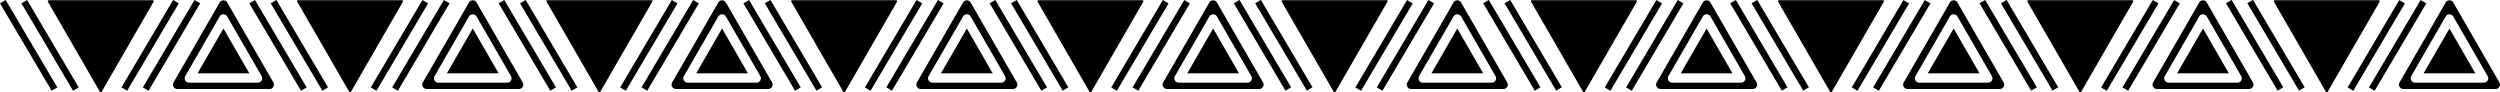
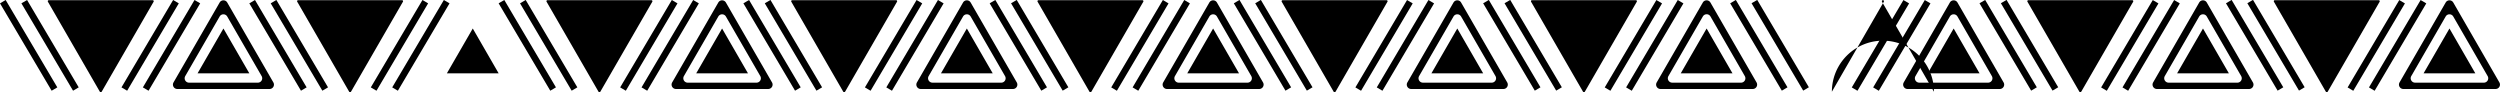
<svg xmlns="http://www.w3.org/2000/svg" id="Layer_1" data-name="Layer 1" width="1915.63" height="70.68" viewBox="0 0 1915.63 70.68">
  <path d="M80.08,71.94,119.88,3a.81.81,0,0,0-.7-1.2H39.58A.8.8,0,0,0,38.89,3l39.8,68.94A.81.81,0,0,0,80.08,71.94Z" transform="translate(-2.18 -1.66)" />
  <polygon points="151.38 56.19 191.05 56.19 171.21 21.84 151.38 56.19" />
  <path d="M211.67,64.85,176.3,3.59a3.35,3.35,0,0,0-5.81,0L135.12,64.85a3.36,3.36,0,0,0,2.91,5h70.73A3.36,3.36,0,0,0,211.67,64.85ZM199.78,65H147a3.36,3.36,0,0,1-2.9-5l26.38-45.69a3.35,3.35,0,0,1,5.81,0L202.68,60A3.36,3.36,0,0,1,199.78,65Z" transform="translate(-2.18 -1.66)" />
  <rect x="21.62" y="-2.47" width="5.04" height="77.77" transform="translate(-17.35 15.69) rotate(-30.59)" />
  <rect x="38.02" y="-2.47" width="5.04" height="77.77" transform="translate(-15.07 24.03) rotate(-30.59)" />
  <rect x="94.73" y="33.9" width="77.77" height="5.04" transform="translate(32.09 131.25) rotate(-59.41)" />
  <rect x="78.33" y="33.9" width="77.77" height="5.04" transform="translate(24.04 117.13) rotate(-59.41)" />
  <path d="M271.12,71.94,310.92,3a.8.8,0,0,0-.69-1.2h-79.6a.8.8,0,0,0-.69,1.2l39.8,68.94A.8.8,0,0,0,271.12,71.94Z" transform="translate(-2.18 -1.66)" />
  <polygon points="342.42 56.19 382.09 56.19 362.26 21.84 342.42 56.19" />
-   <path d="M402.72,64.85,367.35,3.59a3.36,3.36,0,0,0-5.82,0L326.16,64.85a3.36,3.36,0,0,0,2.91,5h70.74A3.36,3.36,0,0,0,402.72,64.85Zm-11.9.14H338.06a3.36,3.36,0,0,1-2.91-5l26.38-45.69a3.36,3.36,0,0,1,5.82,0L393.73,60A3.36,3.36,0,0,1,390.82,65Z" transform="translate(-2.18 -1.66)" />
  <rect x="212.67" y="-2.47" width="5.04" height="77.77" transform="translate(9.23 112.91) rotate(-30.59)" />
  <rect x="229.06" y="-2.47" width="5.04" height="77.77" transform="translate(11.51 121.24) rotate(-30.59)" />
  <rect x="285.78" y="33.9" width="77.77" height="5.04" transform="translate(125.92 295.71) rotate(-59.41)" />
  <rect x="269.38" y="33.9" width="77.77" height="5.04" transform="translate(117.87 281.6) rotate(-59.41)" />
  <path d="M462.17,71.94,502,3a.8.8,0,0,0-.69-1.2H421.67A.8.8,0,0,0,421,3l39.8,68.94A.81.81,0,0,0,462.17,71.94Z" transform="translate(-2.18 -1.66)" />
  <polygon points="533.47 56.19 573.14 56.19 553.3 21.84 533.47 56.19" />
  <path d="M593.76,64.85,558.4,3.59a3.36,3.36,0,0,0-5.82,0L517.21,64.85a3.36,3.36,0,0,0,2.91,5h70.73A3.36,3.36,0,0,0,593.76,64.85ZM581.87,65H529.11a3.36,3.36,0,0,1-2.91-5l26.38-45.69a3.36,3.36,0,0,1,5.82,0L584.78,60A3.36,3.36,0,0,1,581.87,65Z" transform="translate(-2.18 -1.66)" />
  <rect x="403.71" y="-2.47" width="5.04" height="77.77" transform="translate(35.81 210.12) rotate(-30.59)" />
  <rect x="420.11" y="-2.47" width="5.04" height="77.77" transform="translate(38.09 218.46) rotate(-30.59)" />
  <rect x="476.82" y="33.9" width="77.77" height="5.04" transform="translate(219.75 460.17) rotate(-59.41)" />
  <rect x="460.43" y="33.9" width="77.77" height="5.04" transform="translate(211.71 446.06) rotate(-59.41)" />
  <path d="M649.72,71.94,689.52,3a.81.81,0,0,0-.7-1.2h-79.6a.8.8,0,0,0-.69,1.2l39.8,68.94A.81.81,0,0,0,649.72,71.94Z" transform="translate(-2.18 -1.66)" />
  <polygon points="721.02 56.19 760.68 56.19 740.85 21.84 721.02 56.19" />
  <path d="M781.31,64.85,745.94,3.59a3.36,3.36,0,0,0-5.82,0L704.76,64.85a3.36,3.36,0,0,0,2.91,5H778.4A3.36,3.36,0,0,0,781.31,64.85Zm-11.9.14H716.65a3.36,3.36,0,0,1-2.91-5l26.38-45.69a3.36,3.36,0,0,1,5.82,0L772.32,60A3.36,3.36,0,0,1,769.41,65Z" transform="translate(-2.18 -1.66)" />
  <rect x="591.26" y="-2.47" width="5.04" height="77.77" transform="translate(61.91 305.56) rotate(-30.59)" />
  <rect x="607.66" y="-2.47" width="5.04" height="77.77" transform="translate(64.19 313.89) rotate(-30.59)" />
  <rect x="664.37" y="33.9" width="77.77" height="5.04" transform="translate(311.86 621.62) rotate(-59.41)" />
  <rect x="647.97" y="33.9" width="77.77" height="5.04" transform="translate(303.82 607.51) rotate(-59.41)" />
  <path d="M838.43,71.94,878.23,3a.8.8,0,0,0-.69-1.2H797.93a.8.8,0,0,0-.69,1.2L837,71.94A.81.81,0,0,0,838.43,71.94Z" transform="translate(-2.18 -1.66)" />
  <polygon points="909.73 56.19 949.4 56.19 929.56 21.84 909.73 56.19" />
  <path d="M970,64.85,934.66,3.59a3.36,3.36,0,0,0-5.82,0L893.47,64.85a3.36,3.36,0,0,0,2.91,5h70.74A3.36,3.36,0,0,0,970,64.85ZM958.13,65H905.37a3.36,3.36,0,0,1-2.91-5l26.38-45.69a3.36,3.36,0,0,1,5.82,0L961,60A3.36,3.36,0,0,1,958.13,65Z" transform="translate(-2.18 -1.66)" />
  <rect x="779.97" y="-2.47" width="5.04" height="77.77" transform="translate(88.17 401.58) rotate(-30.59)" />
  <rect x="796.37" y="-2.47" width="5.04" height="77.77" transform="translate(90.44 409.91) rotate(-30.59)" />
  <rect x="853.08" y="33.9" width="77.77" height="5.04" transform="translate(404.55 784.07) rotate(-59.41)" />
  <rect x="836.69" y="33.9" width="77.77" height="5.04" transform="translate(396.51 769.97) rotate(-59.41)" />
  <path d="M1025.52,71.94,1065.32,3a.8.8,0,0,0-.69-1.2H985a.8.8,0,0,0-.69,1.2l39.8,68.94A.81.81,0,0,0,1025.52,71.94Z" transform="translate(-2.18 -1.66)" />
  <polygon points="1096.82 56.19 1136.49 56.19 1116.65 21.84 1096.82 56.19" />
  <path d="M1157.11,64.85,1121.75,3.59a3.36,3.36,0,0,0-5.82,0l-35.37,61.26a3.36,3.36,0,0,0,2.91,5h70.73A3.36,3.36,0,0,0,1157.11,64.85Zm-11.89.14h-52.76a3.36,3.36,0,0,1-2.91-5l26.38-45.69a3.36,3.36,0,0,1,5.82,0L1148.13,60A3.36,3.36,0,0,1,1145.22,65Z" transform="translate(-2.18 -1.66)" />
  <rect x="967.06" y="-2.47" width="5.04" height="77.77" transform="translate(114.2 496.79) rotate(-30.59)" />
  <rect x="983.46" y="-2.47" width="5.04" height="77.77" transform="translate(116.47 505.11) rotate(-30.59)" />
  <rect x="1040.17" y="33.9" width="77.77" height="5.04" transform="translate(496.44 945.13) rotate(-59.41)" />
  <rect x="1023.78" y="33.9" width="77.77" height="5.04" transform="translate(488.4 931.03) rotate(-59.41)" />
  <path d="M1216.56,71.94,1256.37,3a.81.81,0,0,0-.7-1.2h-79.6a.8.8,0,0,0-.69,1.2l39.8,68.94A.8.8,0,0,0,1216.56,71.94Z" transform="translate(-2.18 -1.66)" />
  <polygon points="1287.87 56.19 1327.53 56.19 1307.7 21.84 1287.87 56.19" />
  <path d="M1348.16,64.85,1312.79,3.59a3.36,3.36,0,0,0-5.82,0l-35.36,61.26a3.36,3.36,0,0,0,2.91,5h70.73A3.36,3.36,0,0,0,1348.16,64.85Zm-11.9.14H1283.5a3.36,3.36,0,0,1-2.91-5L1307,14.26a3.36,3.36,0,0,1,5.82,0L1339.17,60A3.36,3.36,0,0,1,1336.26,65Z" transform="translate(-2.18 -1.66)" />
  <rect x="1158.11" y="-2.47" width="5.04" height="77.77" transform="translate(140.79 594) rotate(-30.59)" />
  <rect x="1174.51" y="-2.47" width="5.04" height="77.77" transform="translate(143.06 602.32) rotate(-30.59)" />
  <rect x="1231.22" y="33.9" width="77.77" height="5.04" transform="translate(590.27 1109.59) rotate(-59.41)" />
  <rect x="1214.82" y="33.9" width="77.77" height="5.04" transform="translate(582.24 1095.49) rotate(-59.41)" />
-   <path d="M1405.86,71.94,1445.66,3a.8.8,0,0,0-.69-1.2h-79.6a.81.81,0,0,0-.7,1.2l39.81,68.94A.8.8,0,0,0,1405.86,71.94Z" transform="translate(-2.18 -1.66)" />
+   <path d="M1405.86,71.94,1445.66,3a.8.8,0,0,0-.69-1.2a.81.81,0,0,0-.7,1.2l39.81,68.94A.8.8,0,0,0,1405.86,71.94Z" transform="translate(-2.18 -1.66)" />
  <polygon points="1477.16 56.19 1516.83 56.19 1497 21.84 1477.16 56.19" />
  <path d="M1537.46,64.85,1502.09,3.59a3.36,3.36,0,0,0-5.82,0L1460.9,64.85a3.36,3.36,0,0,0,2.91,5h70.74A3.36,3.36,0,0,0,1537.46,64.85Zm-11.9.14H1472.8a3.36,3.36,0,0,1-2.91-5l26.38-45.69a3.36,3.36,0,0,1,5.82,0L1528.47,60A3.36,3.36,0,0,1,1525.56,65Z" transform="translate(-2.18 -1.66)" />
  <rect x="1347.4" y="-2.47" width="5.04" height="77.77" transform="translate(167.13 690.33) rotate(-30.59)" />
  <rect x="1363.8" y="-2.47" width="5.04" height="77.77" transform="translate(169.39 698.64) rotate(-30.59)" />
  <rect x="1420.51" y="33.9" width="77.77" height="5.04" transform="translate(683.24 1272.55) rotate(-59.41)" />
  <rect x="1404.12" y="33.9" width="77.77" height="5.04" transform="translate(675.21 1258.45) rotate(-59.41)" />
  <path d="M1596.91,71.94,1636.71,3a.8.8,0,0,0-.7-1.2h-79.6a.8.8,0,0,0-.69,1.2l39.8,68.94A.81.81,0,0,0,1596.91,71.94Z" transform="translate(-2.18 -1.66)" />
  <polygon points="1668.21 56.19 1707.88 56.19 1688.04 21.84 1668.21 56.19" />
  <path d="M1728.5,64.85,1693.13,3.59a3.35,3.35,0,0,0-5.81,0L1652,64.85a3.36,3.36,0,0,0,2.91,5h70.73A3.36,3.36,0,0,0,1728.5,64.85Zm-11.89.14h-52.76a3.36,3.36,0,0,1-2.91-5l26.38-45.69a3.35,3.35,0,0,1,5.81,0L1719.51,60A3.36,3.36,0,0,1,1716.61,65Z" transform="translate(-2.18 -1.66)" />
  <rect x="1538.45" y="-2.47" width="5.04" height="77.77" transform="translate(193.71 787.54) rotate(-30.59)" />
  <rect x="1554.85" y="-2.47" width="5.04" height="77.77" transform="translate(195.98 795.86) rotate(-30.59)" />
  <rect x="1611.56" y="33.9" width="77.77" height="5.04" transform="translate(777.07 1437.01) rotate(-59.41)" />
  <rect x="1595.16" y="33.9" width="77.77" height="5.04" transform="translate(769.05 1422.91) rotate(-59.41)" />
  <path d="M1785.77,71.94,1825.57,3a.81.81,0,0,0-.7-1.2h-79.6a.8.8,0,0,0-.69,1.2l39.8,68.94A.81.81,0,0,0,1785.77,71.94Z" transform="translate(-2.18 -1.66)" />
  <polygon points="1857.07 56.19 1896.73 56.19 1876.9 21.84 1857.07 56.19" />
  <path d="M1917.36,64.85,1882,3.59a3.35,3.35,0,0,0-5.81,0l-35.37,61.26a3.36,3.36,0,0,0,2.91,5h70.73A3.36,3.36,0,0,0,1917.36,64.85Zm-11.9.14H1852.7a3.36,3.36,0,0,1-2.9-5l26.38-45.69a3.35,3.35,0,0,1,5.81,0L1908.37,60A3.36,3.36,0,0,1,1905.46,65Z" transform="translate(-2.18 -1.66)" />
  <rect x="1727.31" y="-2.47" width="5.04" height="77.77" transform="translate(219.99 883.65) rotate(-30.59)" />
  <rect x="1743.71" y="-2.47" width="5.04" height="77.77" transform="translate(222.25 891.95) rotate(-30.59)" />
  <rect x="1800.42" y="33.9" width="77.77" height="5.04" transform="translate(869.83 1599.59) rotate(-59.41)" />
  <rect x="1784.02" y="33.9" width="77.77" height="5.04" transform="translate(861.81 1585.49) rotate(-59.41)" />
</svg>